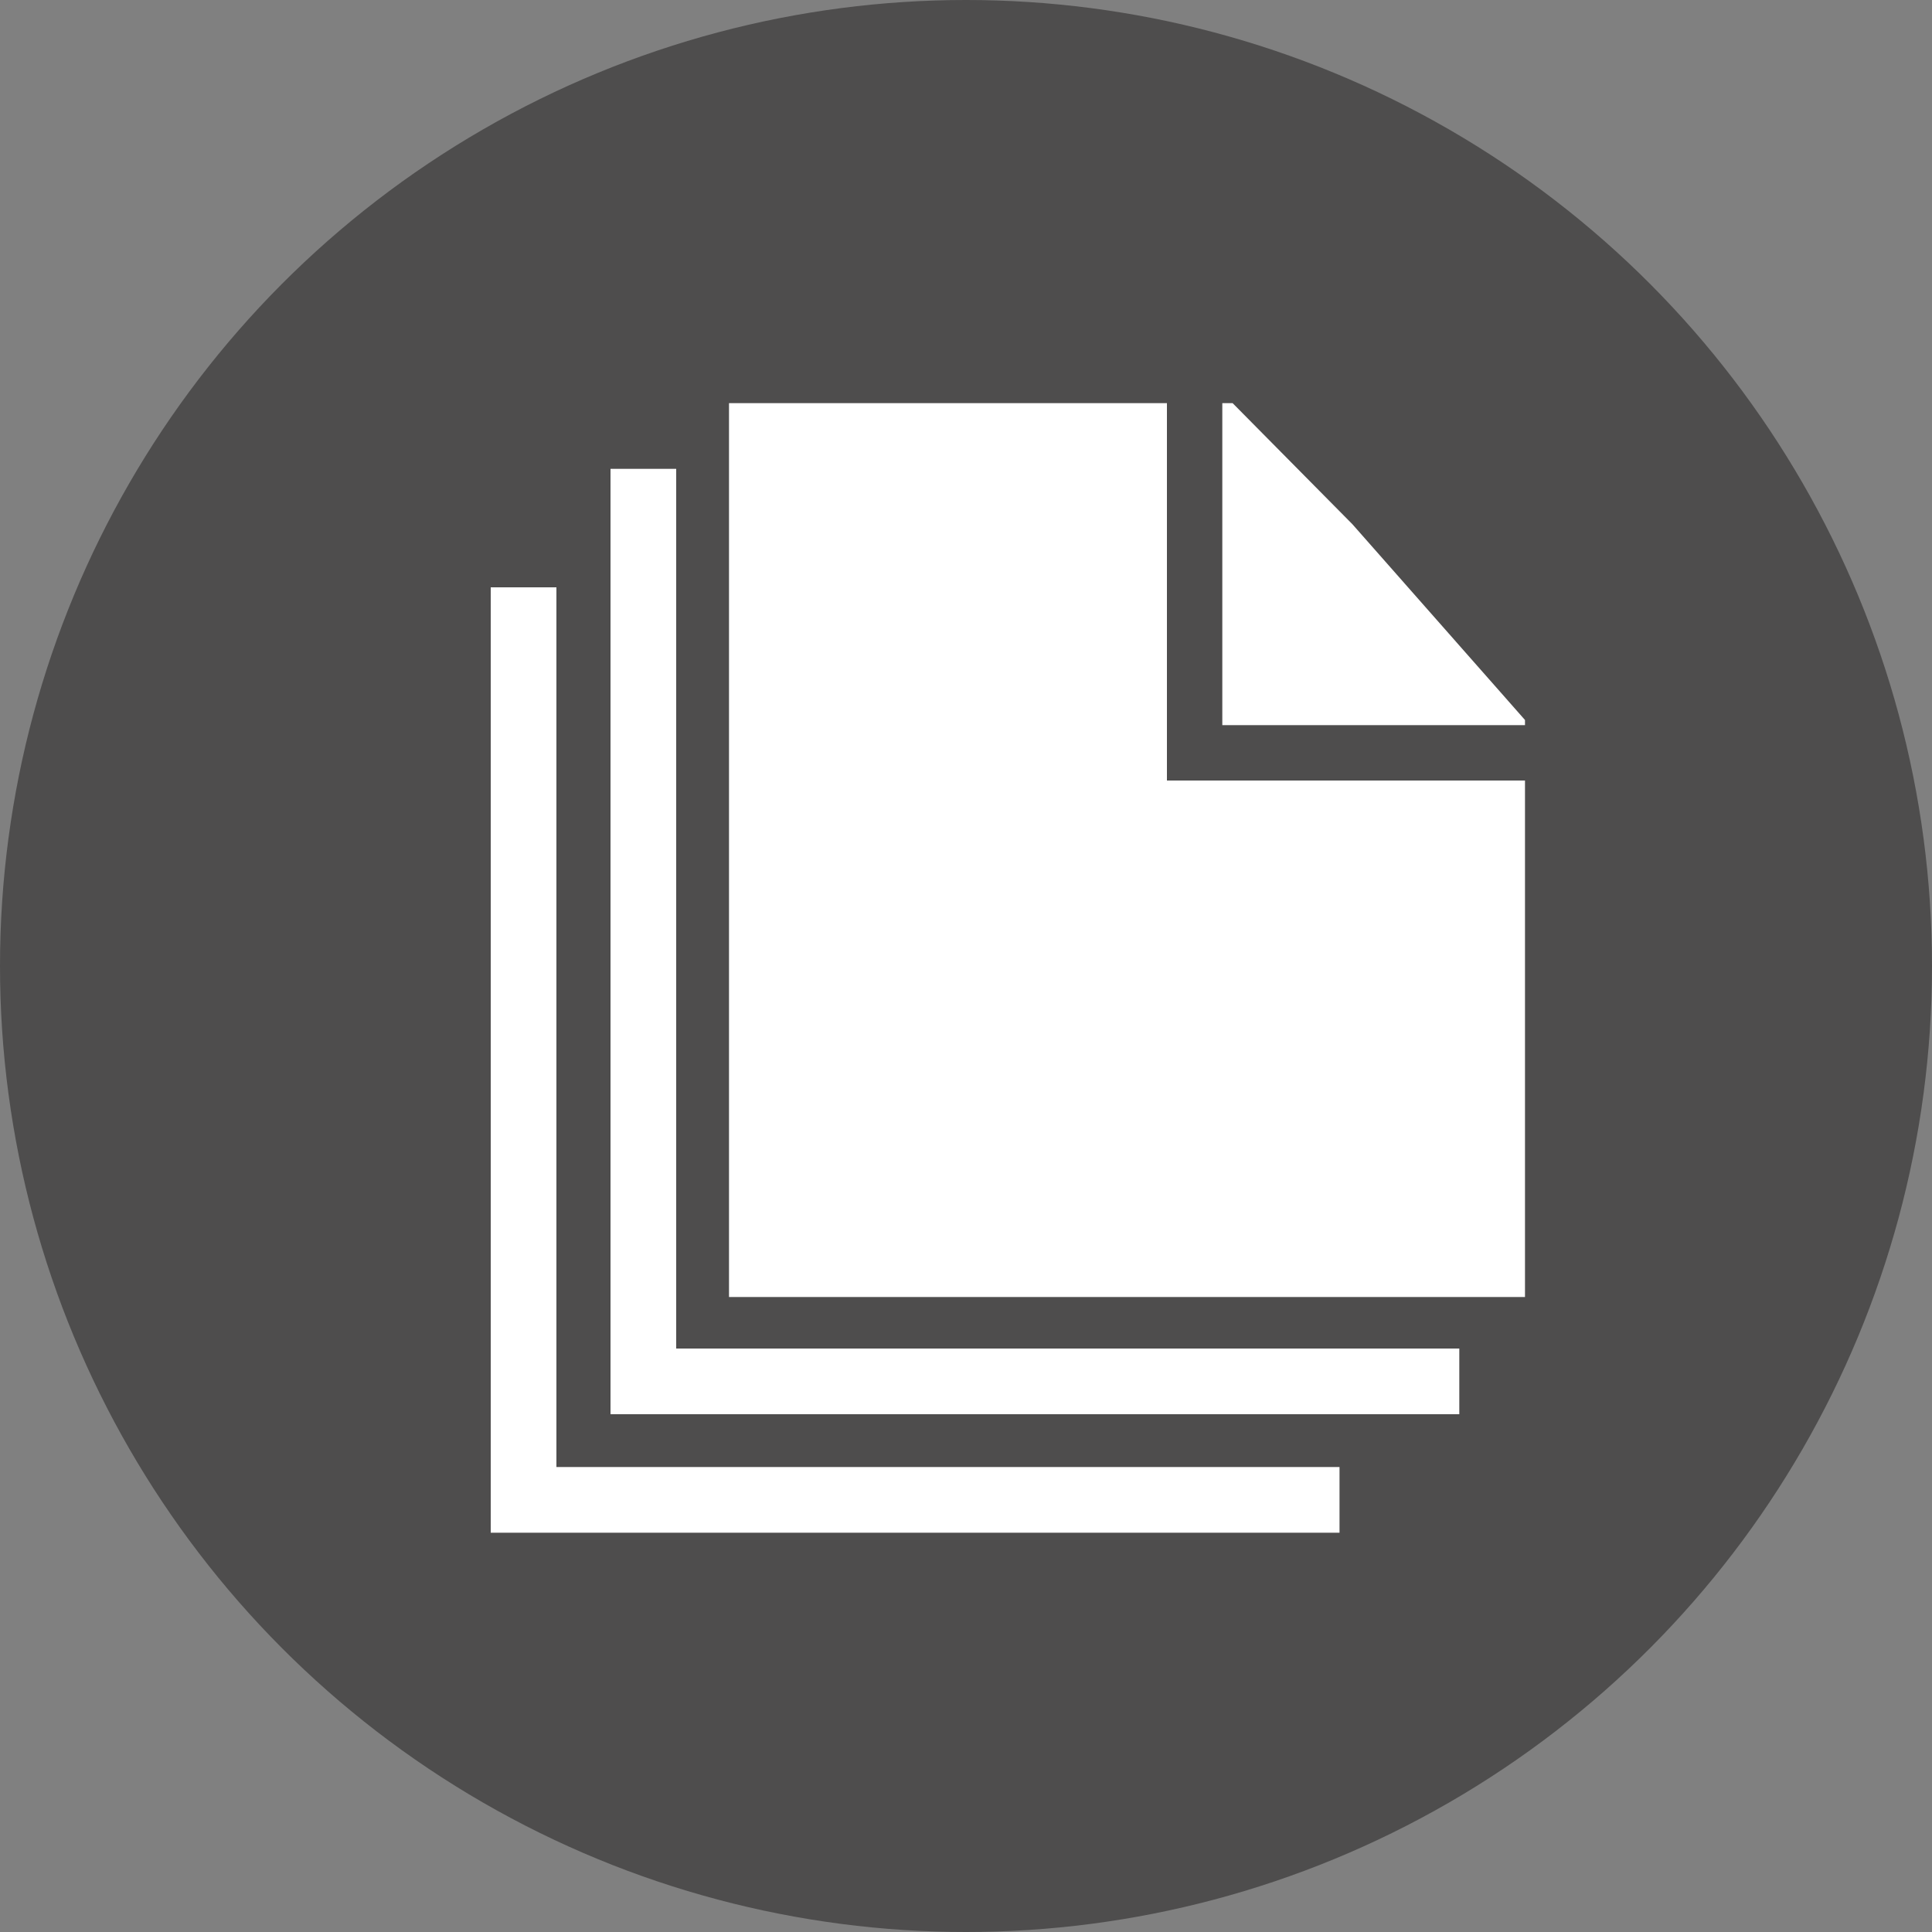
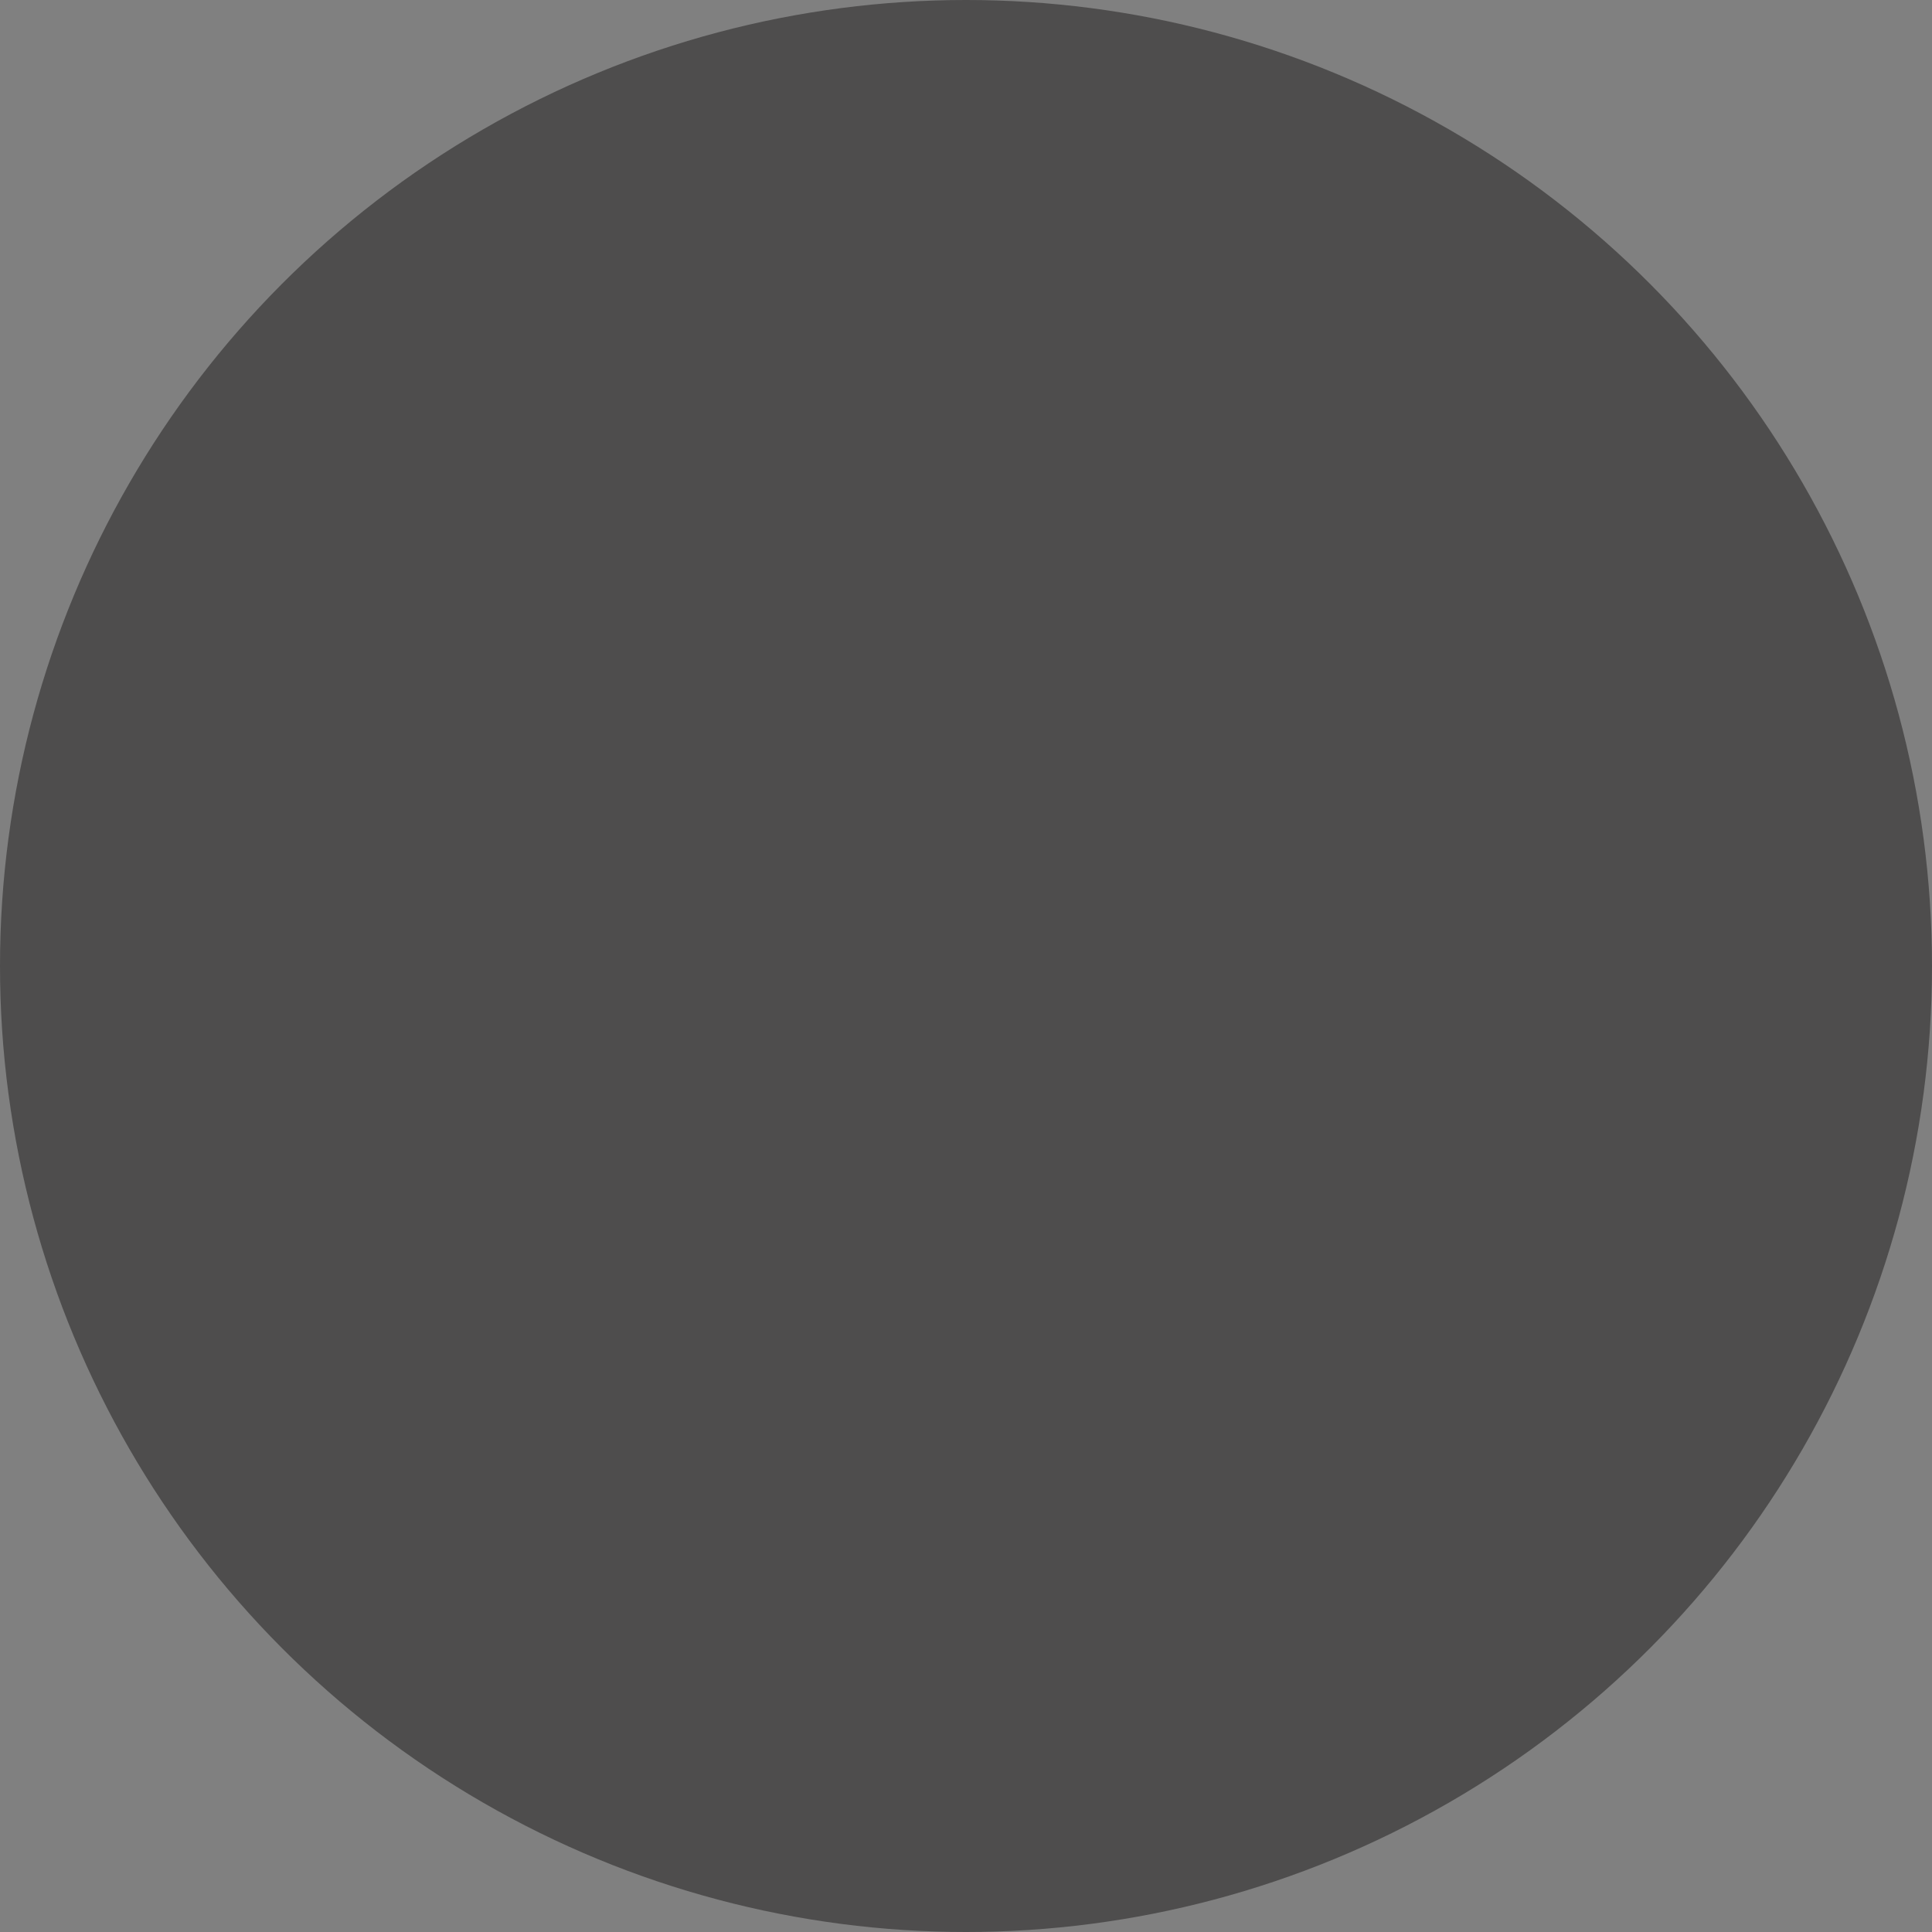
<svg xmlns="http://www.w3.org/2000/svg" version="1.1" id="レイヤー_1" x="0px" y="0px" viewBox="0 0 150 150" style="enable-background:new 0 0 150 150;" xml:space="preserve">
  <rect x="0" y="0" width="150" height="150" fill="#808080" stroke="none" />
  <style type="text/css">
	.st0{fill-rule:evenodd;clip-rule:evenodd;fill:#4E4D4D;}
	.st1{fill-rule:evenodd;clip-rule:evenodd;fill:#FFFFFF;}
</style>
  <circle class="st0" cx="75" cy="75" r="75" />
-   <path class="st1" d="M90.5,31.3h-3.1H56.6v69.4h61.8V66v-5.4H94.9h-4.3v-4.3V31.3z M94.9,31.3h0.8l9.3,9.4l13.4,15.2v0.4H99.2h-4.3  v-4.3V31.3z" />
-   <path class="st1" d="M52.5,36.4h-5.1v73.4h65.9v-5.1H52.5V36.4z" />
-   <path class="st1" d="M43.2,45.6h-5.1v73.4H104v-5.1H43.2V45.6z" />
</svg>